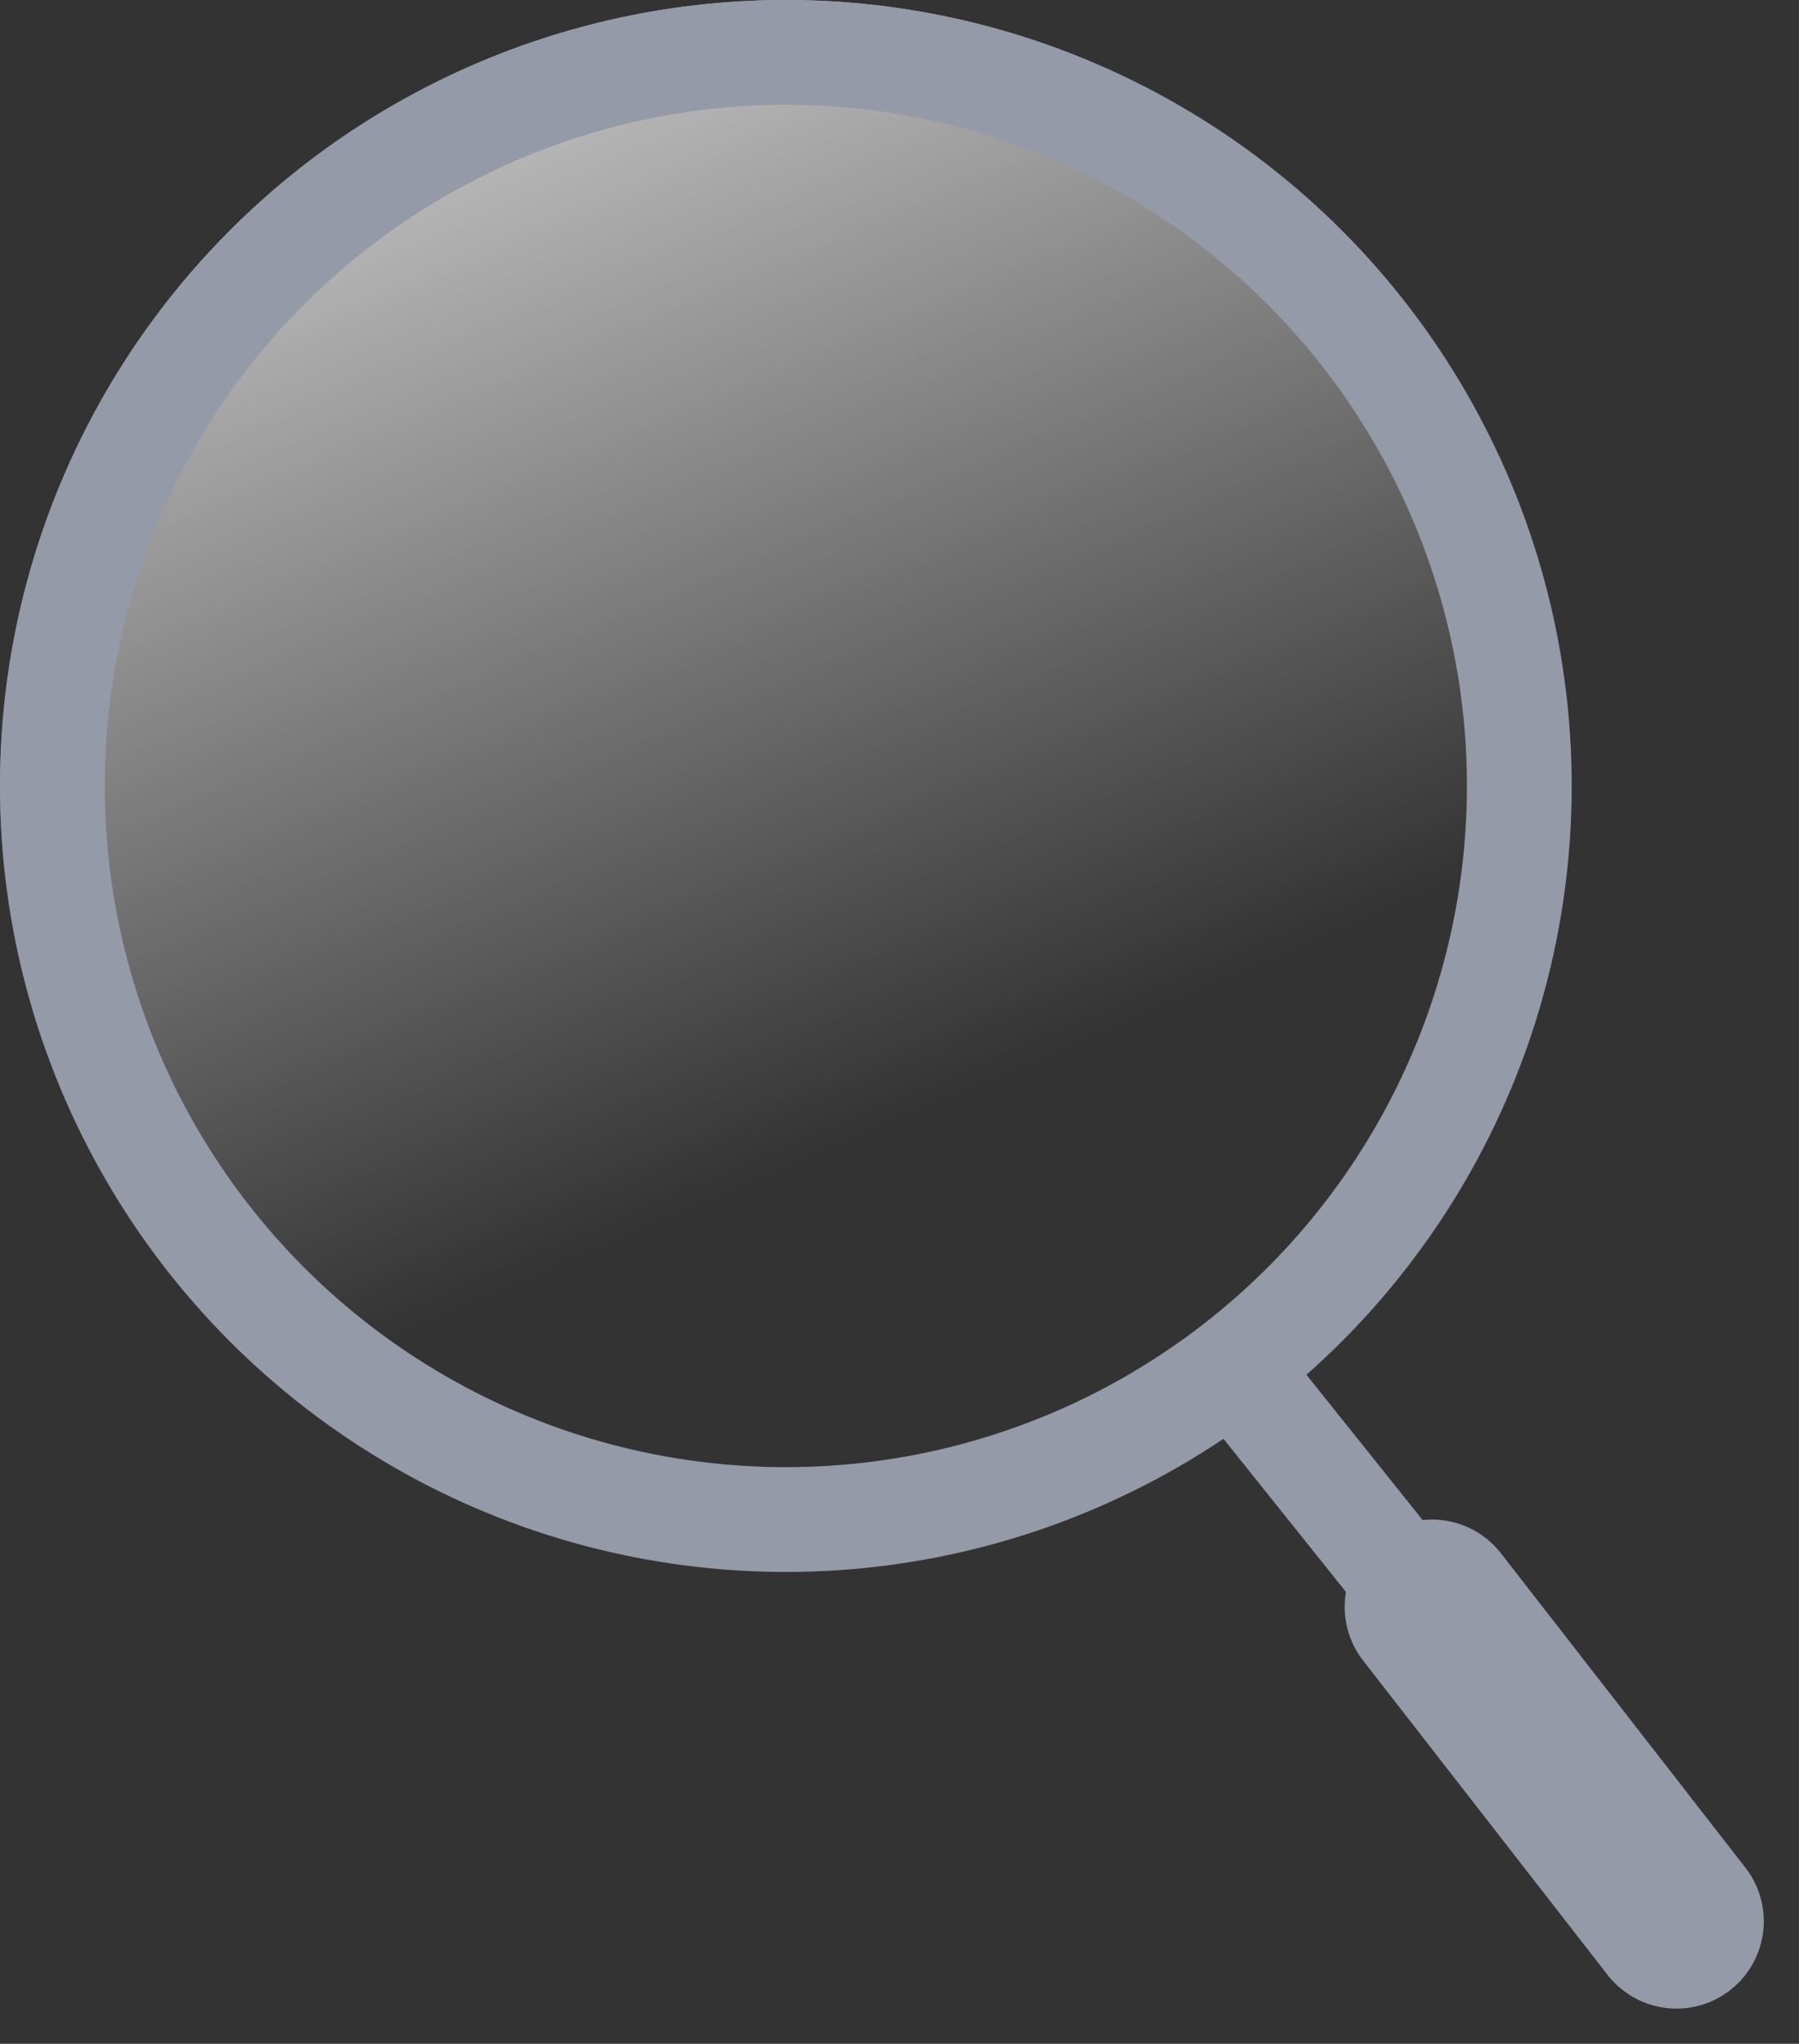
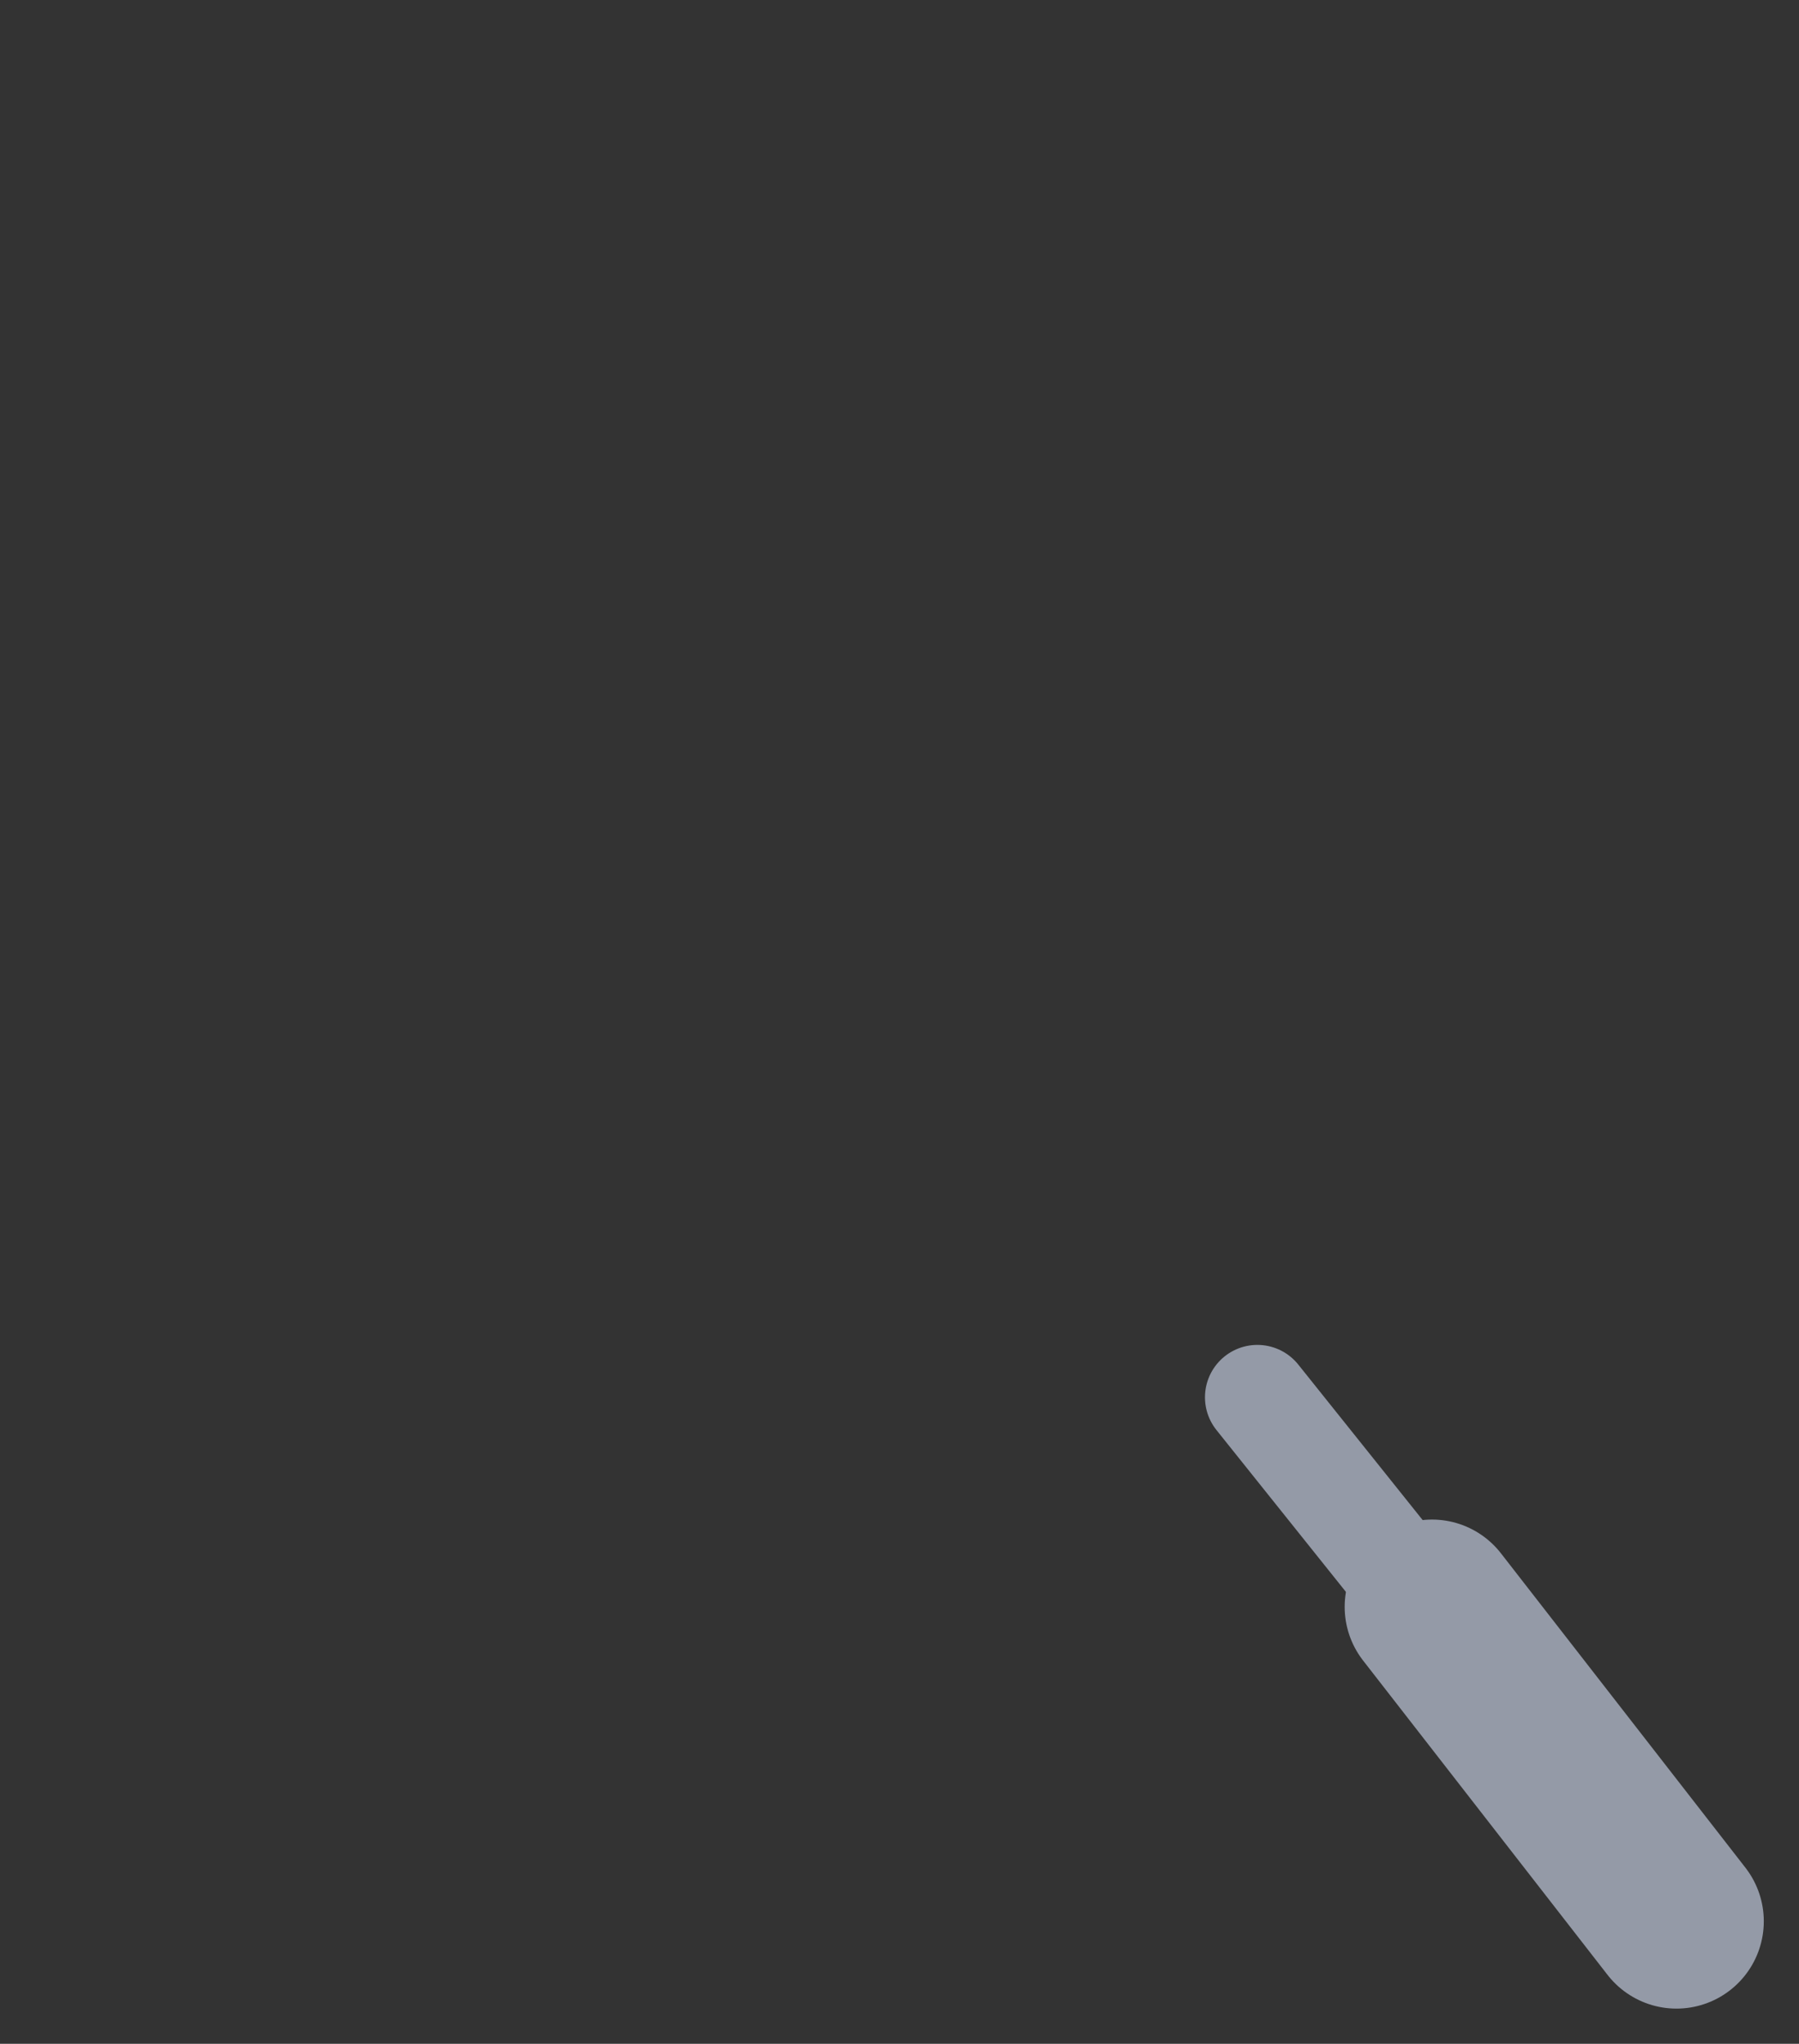
<svg xmlns="http://www.w3.org/2000/svg" width="51.508" height="58.508">
  <rect width="100%" height="100%" fill="#333333" stroke="none" />
  <defs>
    <linearGradient id="a" x1=".5" x2=".77" y2=".63" gradientUnits="objectBoundingBox">
      <stop offset="0" stop-color="#fff" stop-opacity=".659" />
      <stop offset="1" stop-color="#fff" stop-opacity="0" />
    </linearGradient>
  </defs>
  <g data-name="Group 737">
    <g data-name="Ellipse 133" style="fill:url(#a);stroke-width:3px;stroke:#949aa7;stroke-linecap:round">
-       <circle cx="22.5" cy="22.5" r="22.5" style="stroke:none" />
-       <circle cx="22.5" cy="22.5" r="21" style="fill:none" />
-     </g>
+       </g>
    <path data-name="Line 57" transform="translate(36 40)" style="fill:none;stroke-width:3px;stroke:#949aa7;stroke-linecap:round" d="m0 0 12 15" />
    <path data-name="Line 58" transform="translate(41 46)" style="stroke-width:5px;fill:none;stroke:#949aa7;stroke-linecap:round" d="m0 0 7 9" />
  </g>
</svg>